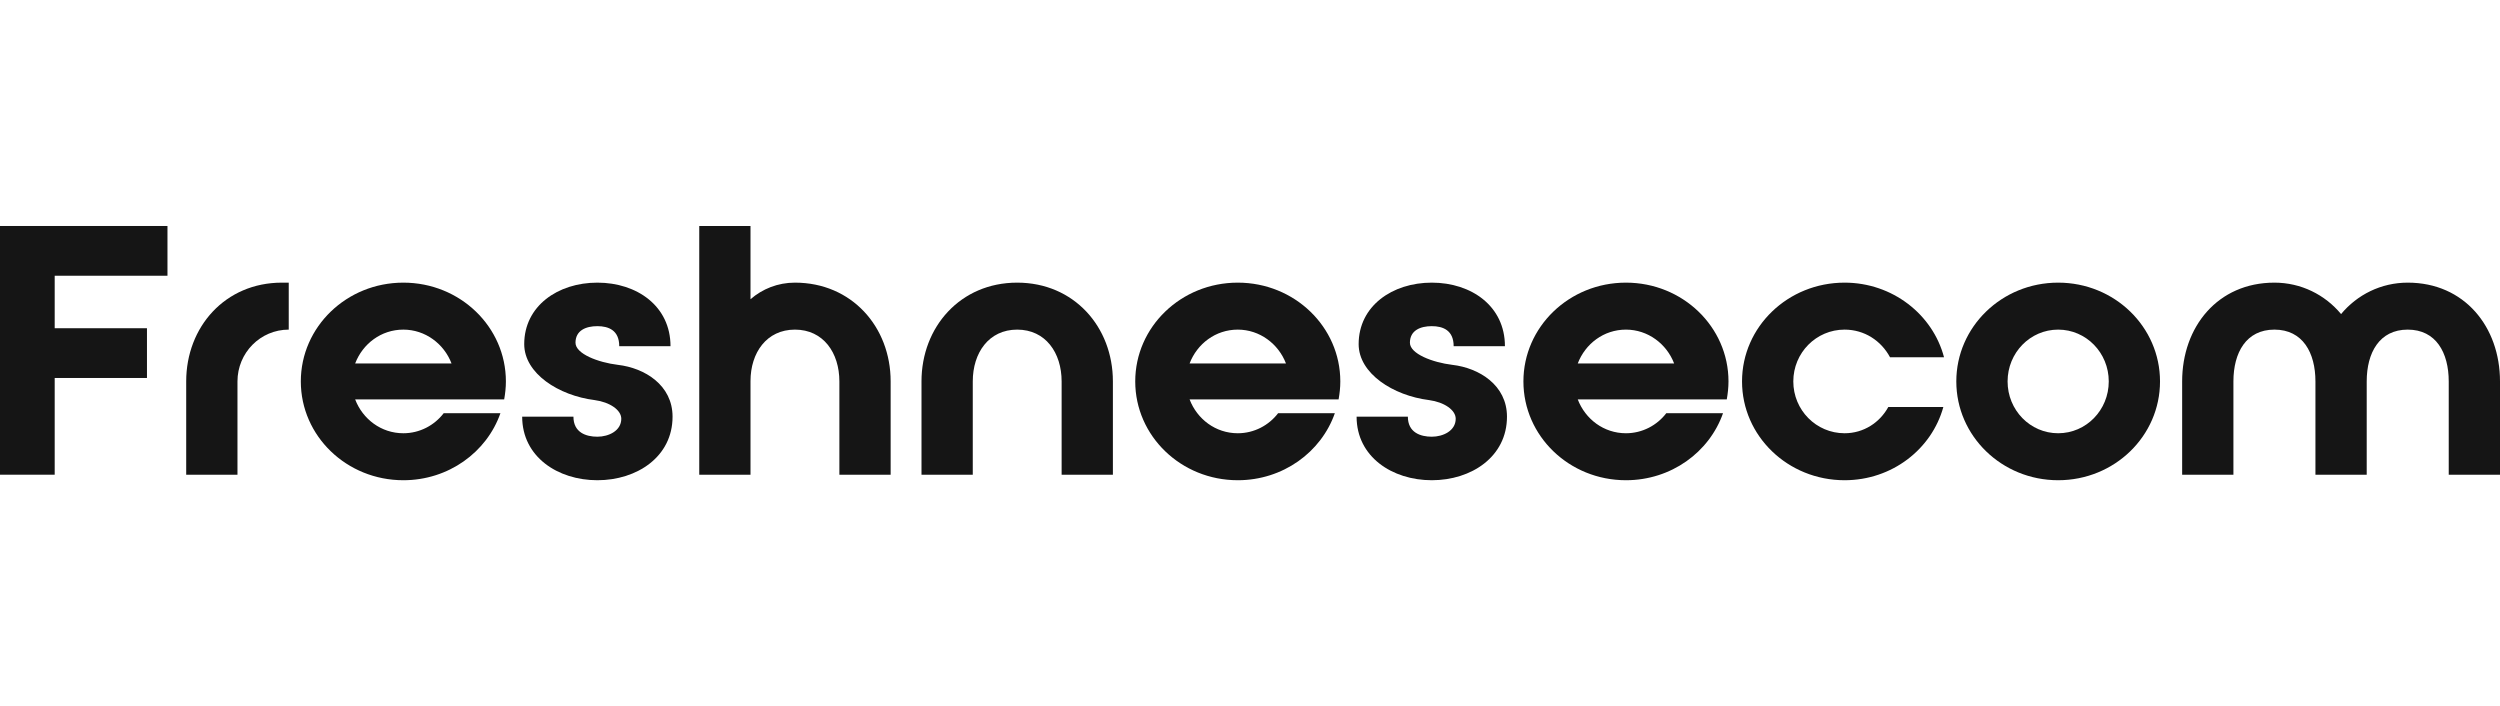
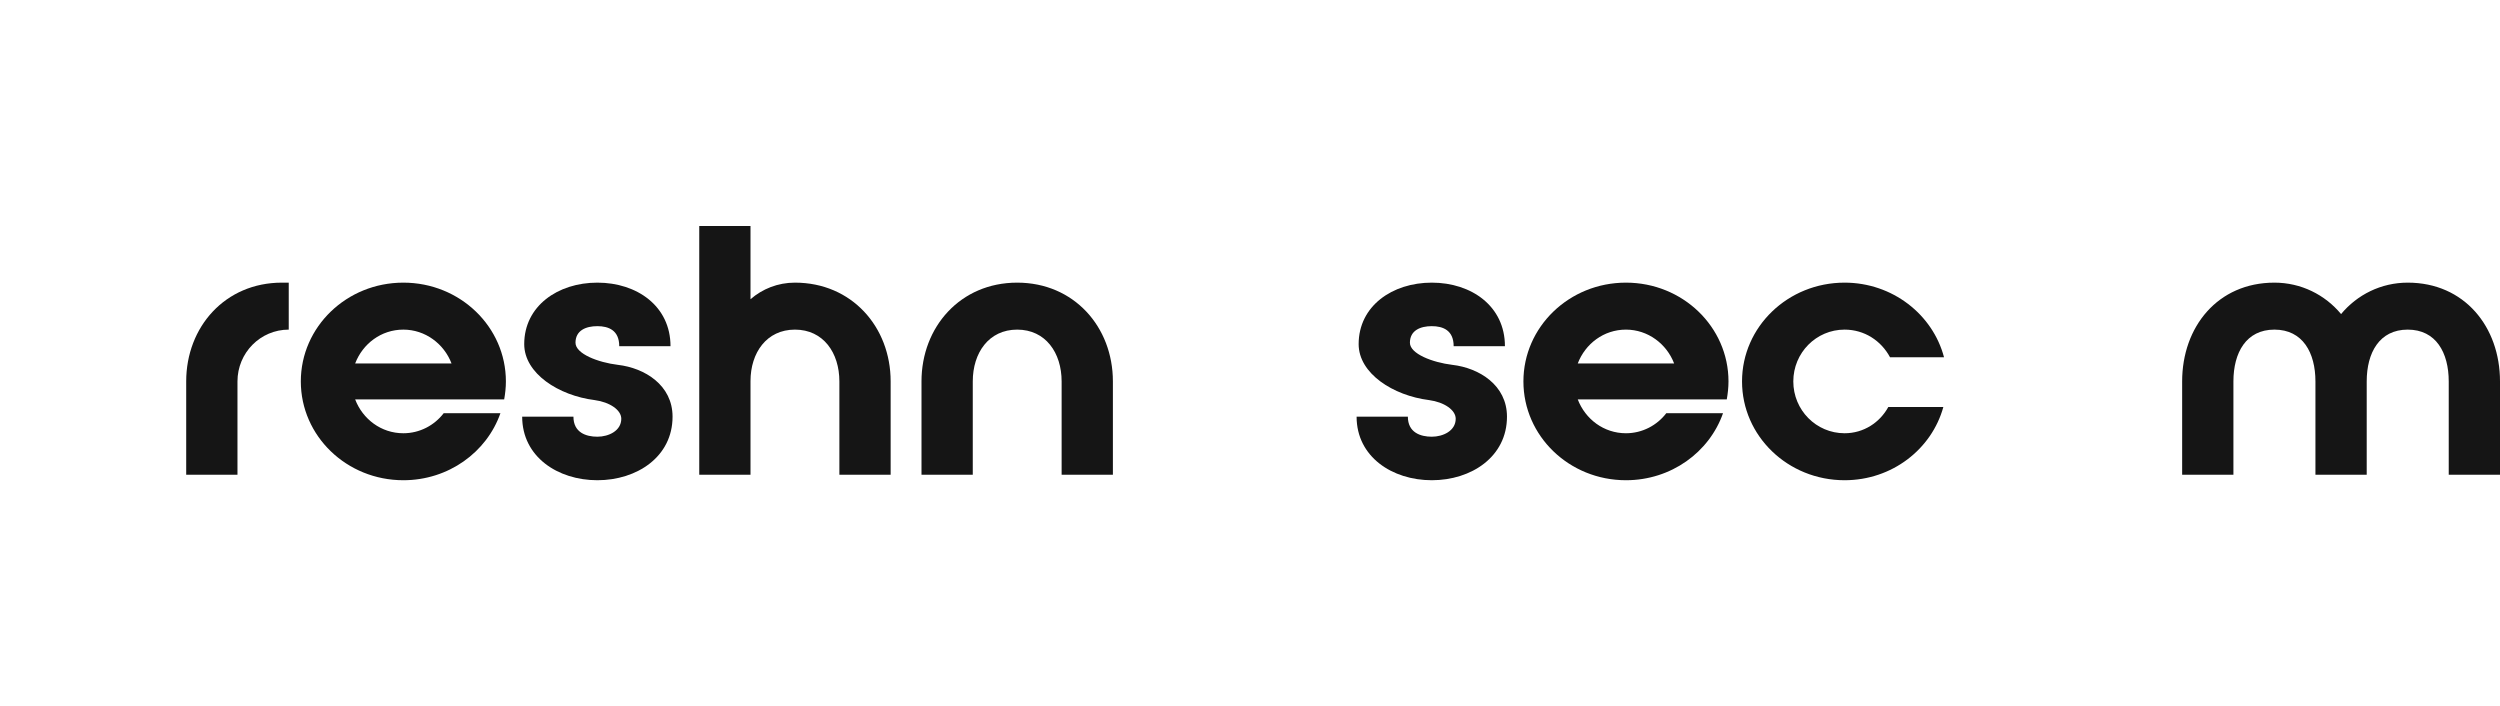
<svg xmlns="http://www.w3.org/2000/svg" width="177" height="50" viewBox="0 0 177 50" fill="none">
-   <path d="M3.872 26.761H10.405V23.239H3.872V19.522H11.857V16H0V33.609H3.872V26.761Z" fill="#151515" />
  <path d="M13.183 27.005V33.609H16.813V27.005C16.813 24.976 18.434 23.337 20.443 23.337V20.011H19.959C15.942 20.011 13.183 23.141 13.183 27.005Z" fill="#151515" />
  <path d="M28.557 20.011C24.541 20.011 21.298 23.141 21.298 27.005C21.298 30.87 24.541 34 28.557 34C31.752 34 34.462 32.019 35.43 29.255H31.413C30.759 30.111 29.719 30.674 28.557 30.674C26.985 30.674 25.678 29.671 25.145 28.277H35.696C35.769 27.861 35.817 27.446 35.817 27.005C35.817 23.141 32.574 20.011 28.557 20.011ZM25.145 25.734C25.678 24.34 26.985 23.337 28.557 23.337C30.106 23.337 31.437 24.34 31.969 25.734H25.145Z" fill="#151515" />
  <path d="M43.745 25.831C42.342 25.66 40.745 25.049 40.745 24.266C40.745 23.386 41.495 23.092 42.293 23.092C43.092 23.092 43.842 23.386 43.842 24.511H47.472C47.472 21.674 45.1 20.011 42.293 20.011C39.486 20.011 37.115 21.674 37.115 24.364C37.115 26.443 39.559 28.008 42.1 28.326C43.189 28.473 43.987 29.035 43.987 29.647C43.987 30.503 43.092 30.919 42.293 30.919C41.495 30.919 40.599 30.625 40.599 29.5H36.97C36.97 32.337 39.486 34 42.293 34C45.1 34 47.617 32.337 47.617 29.5C47.617 27.274 45.657 26.052 43.745 25.831Z" fill="#151515" />
  <path d="M56.282 20.011C55.072 20.011 53.983 20.451 53.136 21.185V16H49.507V33.609H53.136V26.981C53.136 24.976 54.274 23.337 56.282 23.337C58.291 23.337 59.428 24.976 59.428 27.005V33.609H63.058V27.005C63.058 23.141 60.299 20.011 56.282 20.011Z" fill="#151515" />
  <path d="M72.017 20.011C68.001 20.011 65.242 23.141 65.242 27.005V33.609H68.872V27.005C68.872 24.976 70.009 23.337 72.017 23.337C74.026 23.337 75.163 24.976 75.163 27.005V33.609H78.793V27.005C78.793 23.141 76.034 20.011 72.017 20.011Z" fill="#151515" />
-   <path d="M87.635 20.011C83.618 20.011 80.375 23.141 80.375 27.005C80.375 30.87 83.618 34 87.635 34C90.829 34 93.539 32.019 94.507 29.255H90.49C89.837 30.111 88.796 30.674 87.635 30.674C86.062 30.674 84.755 29.671 84.223 28.277H94.773C94.846 27.861 94.894 27.446 94.894 27.005C94.894 23.141 91.651 20.011 87.635 20.011ZM84.223 25.734C84.755 24.34 86.062 23.337 87.635 23.337C89.183 23.337 90.514 24.34 91.047 25.734H84.223Z" fill="#151515" />
  <path d="M102.822 25.831C101.419 25.66 99.822 25.049 99.822 24.266C99.822 23.386 100.572 23.092 101.371 23.092C102.169 23.092 102.919 23.386 102.919 24.511H106.549C106.549 21.674 104.178 20.011 101.371 20.011C98.564 20.011 96.192 21.674 96.192 24.364C96.192 26.443 98.636 28.008 101.177 28.326C102.266 28.473 103.064 29.035 103.064 29.647C103.064 30.503 102.169 30.919 101.371 30.919C100.572 30.919 99.677 30.625 99.677 29.5H96.047C96.047 32.337 98.564 34 101.371 34C104.178 34 106.694 32.337 106.694 29.5C106.694 27.274 104.734 26.052 102.822 25.831Z" fill="#151515" />
  <path d="M115.117 20.011C111.1 20.011 107.858 23.141 107.858 27.005C107.858 30.87 111.1 34 115.117 34C118.311 34 121.022 32.019 121.99 29.255H117.973C117.319 30.111 116.279 30.674 115.117 30.674C113.544 30.674 112.238 29.671 111.705 28.277H122.256C122.328 27.861 122.377 27.446 122.377 27.005C122.377 23.141 119.134 20.011 115.117 20.011ZM111.705 25.734C112.238 24.34 113.544 23.337 115.117 23.337C116.666 23.337 117.997 24.34 118.529 25.734H111.705Z" fill="#151515" />
  <path d="M130.596 23.337C131.999 23.337 133.185 24.12 133.814 25.294H137.637C136.839 22.261 133.983 20.011 130.596 20.011C126.579 20.011 123.336 23.141 123.336 27.005C123.336 30.87 126.579 34 130.596 34C133.959 34 136.766 31.799 137.589 28.815H133.693C133.088 29.916 131.951 30.674 130.596 30.674C128.587 30.674 126.966 29.035 126.966 27.005C126.966 24.976 128.587 23.337 130.596 23.337Z" fill="#151515" />
-   <path d="M152.929 27.005C152.929 23.141 149.711 20.011 145.718 20.011C141.726 20.011 138.507 23.141 138.507 27.005C138.507 30.87 141.726 34 145.718 34C149.711 34 152.929 30.87 152.929 27.005ZM149.3 27.005C149.3 29.035 147.702 30.674 145.718 30.674C143.734 30.674 142.137 29.035 142.137 27.005C142.137 24.976 143.734 23.337 145.718 23.337C147.702 23.337 149.3 24.976 149.3 27.005Z" fill="#151515" />
  <path d="M170.467 20.011C168.579 20.011 166.885 20.867 165.748 22.236C164.611 20.867 162.917 20.011 161.029 20.011C157.012 20.011 154.496 23.141 154.496 27.005V33.609H158.126V27.005C158.126 24.976 159.021 23.337 161.029 23.337C163.038 23.337 163.933 24.976 163.933 27.005V33.609H167.563V27.005C167.563 24.976 168.458 23.337 170.467 23.337C172.475 23.337 173.37 24.976 173.37 27.005V33.609H177V27.005C177 23.141 174.483 20.011 170.467 20.011Z" fill="#151515" />
</svg>